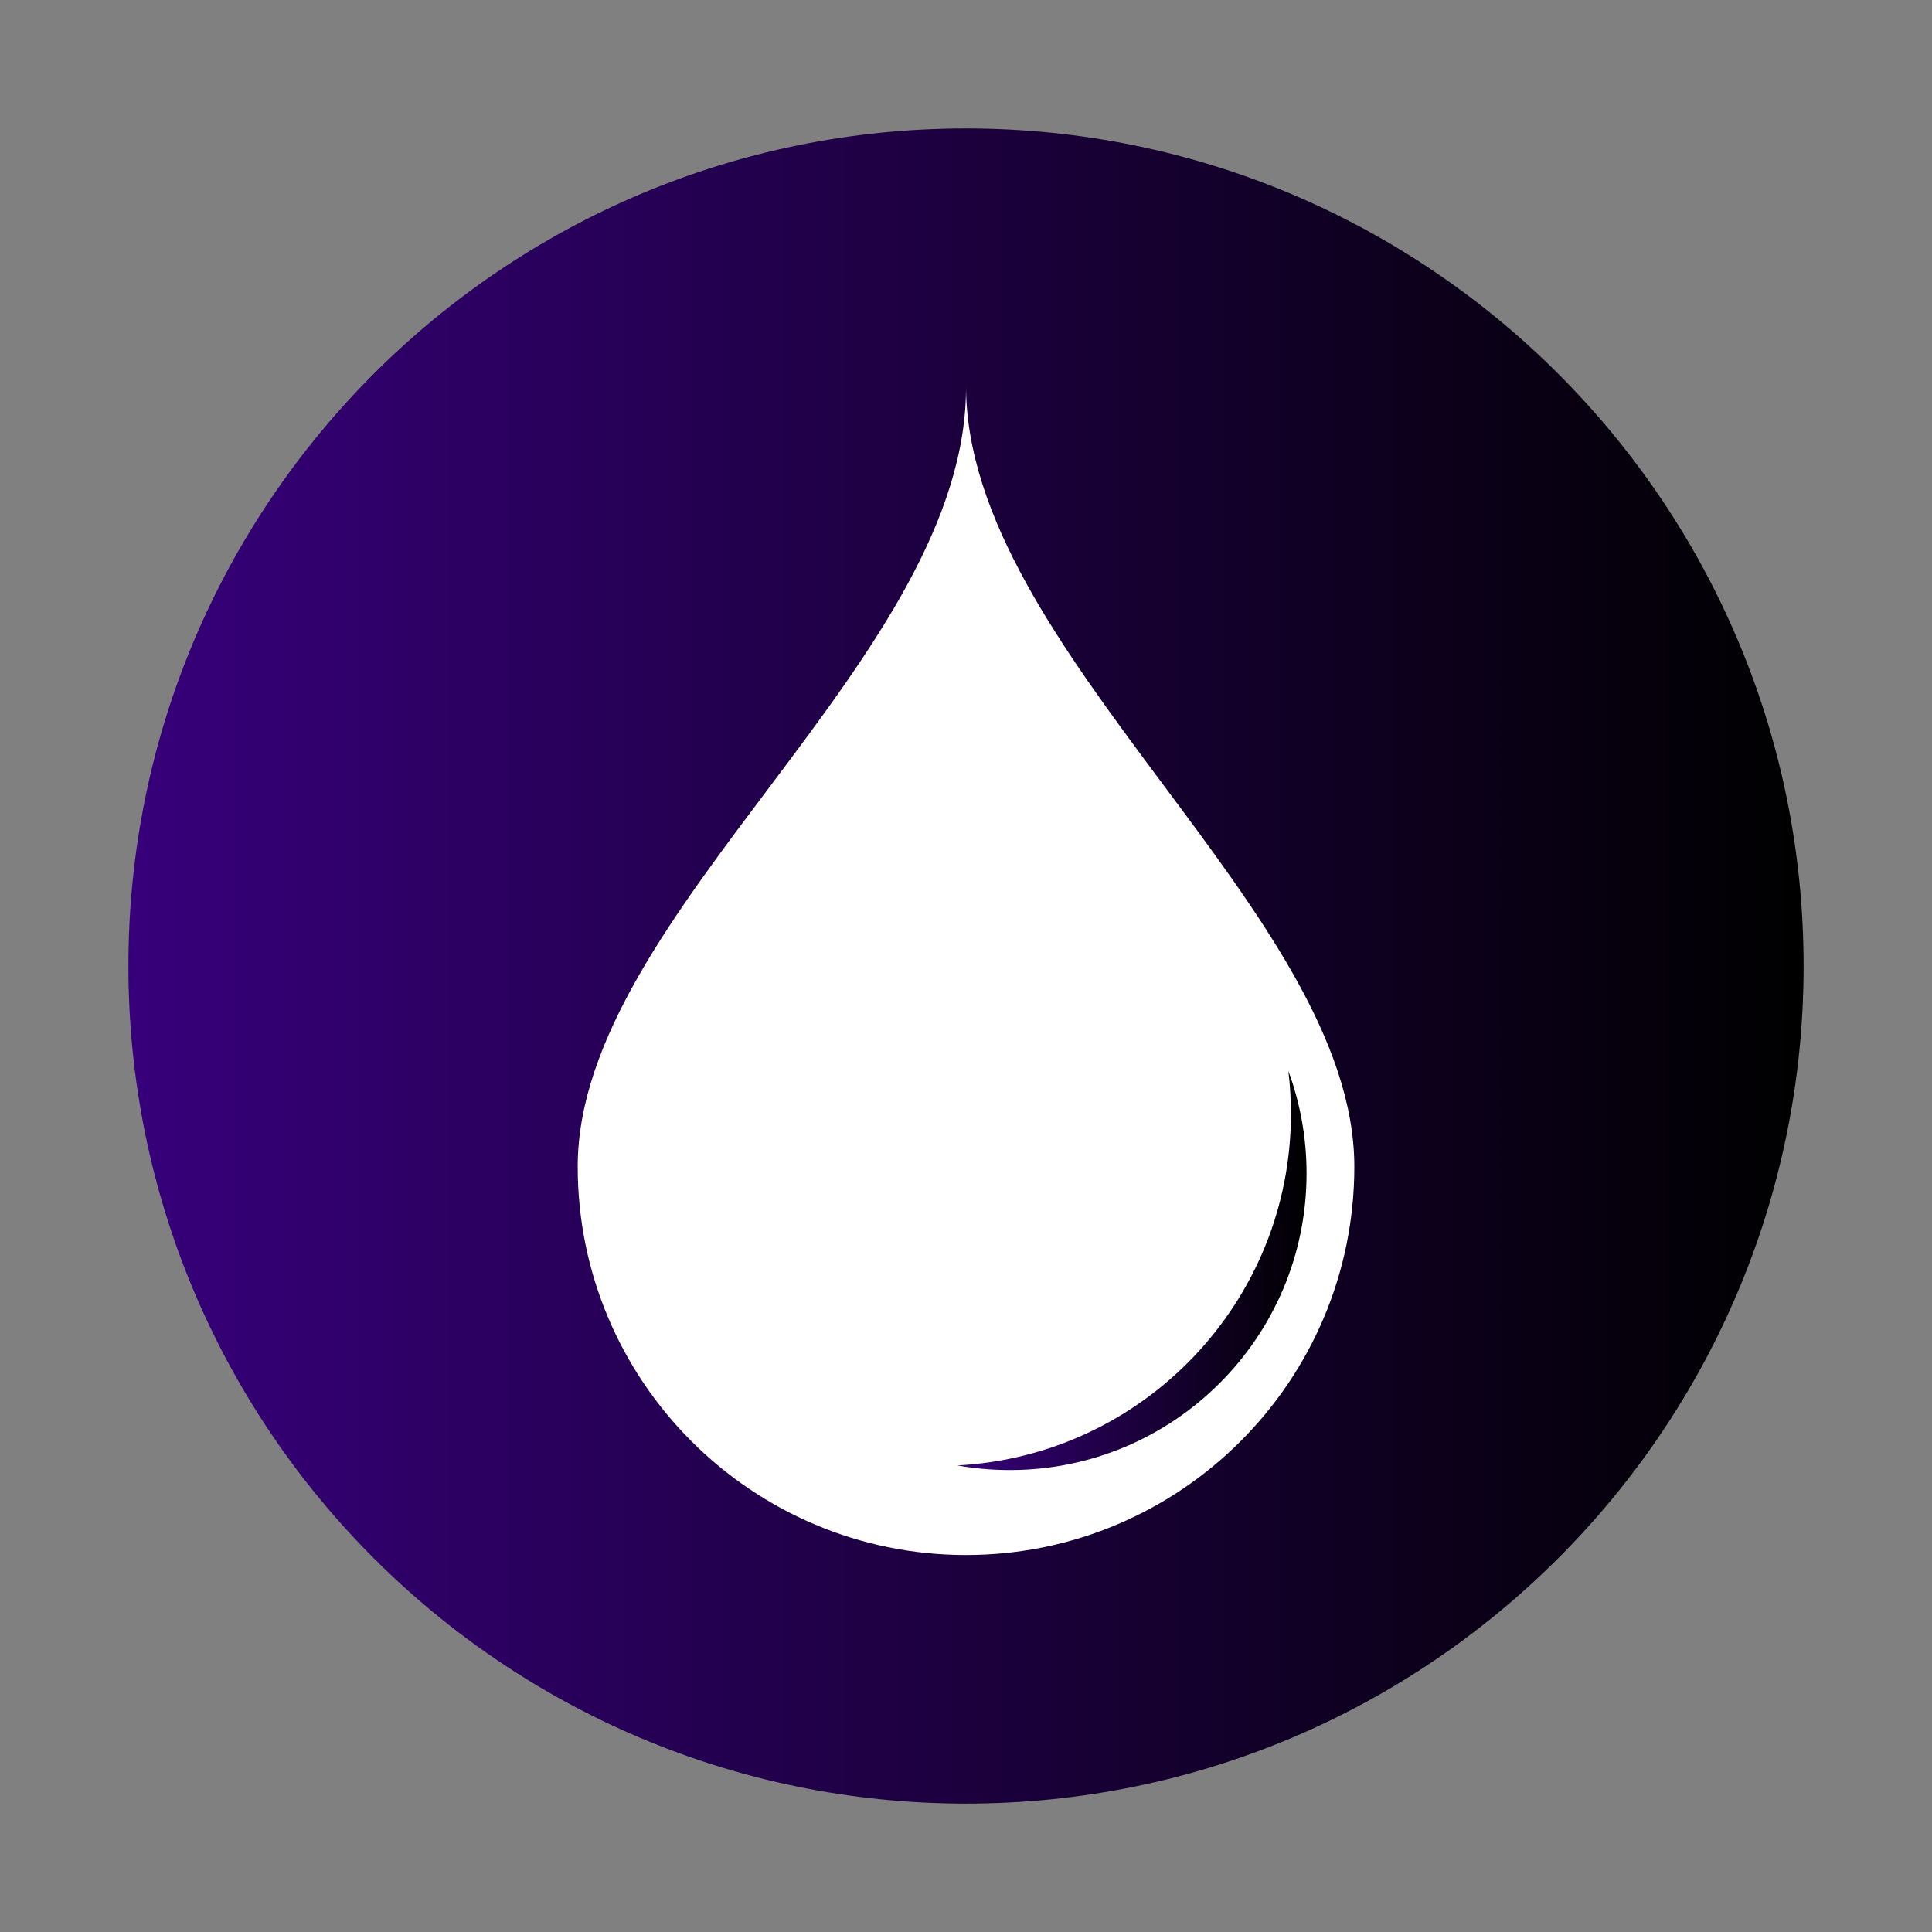
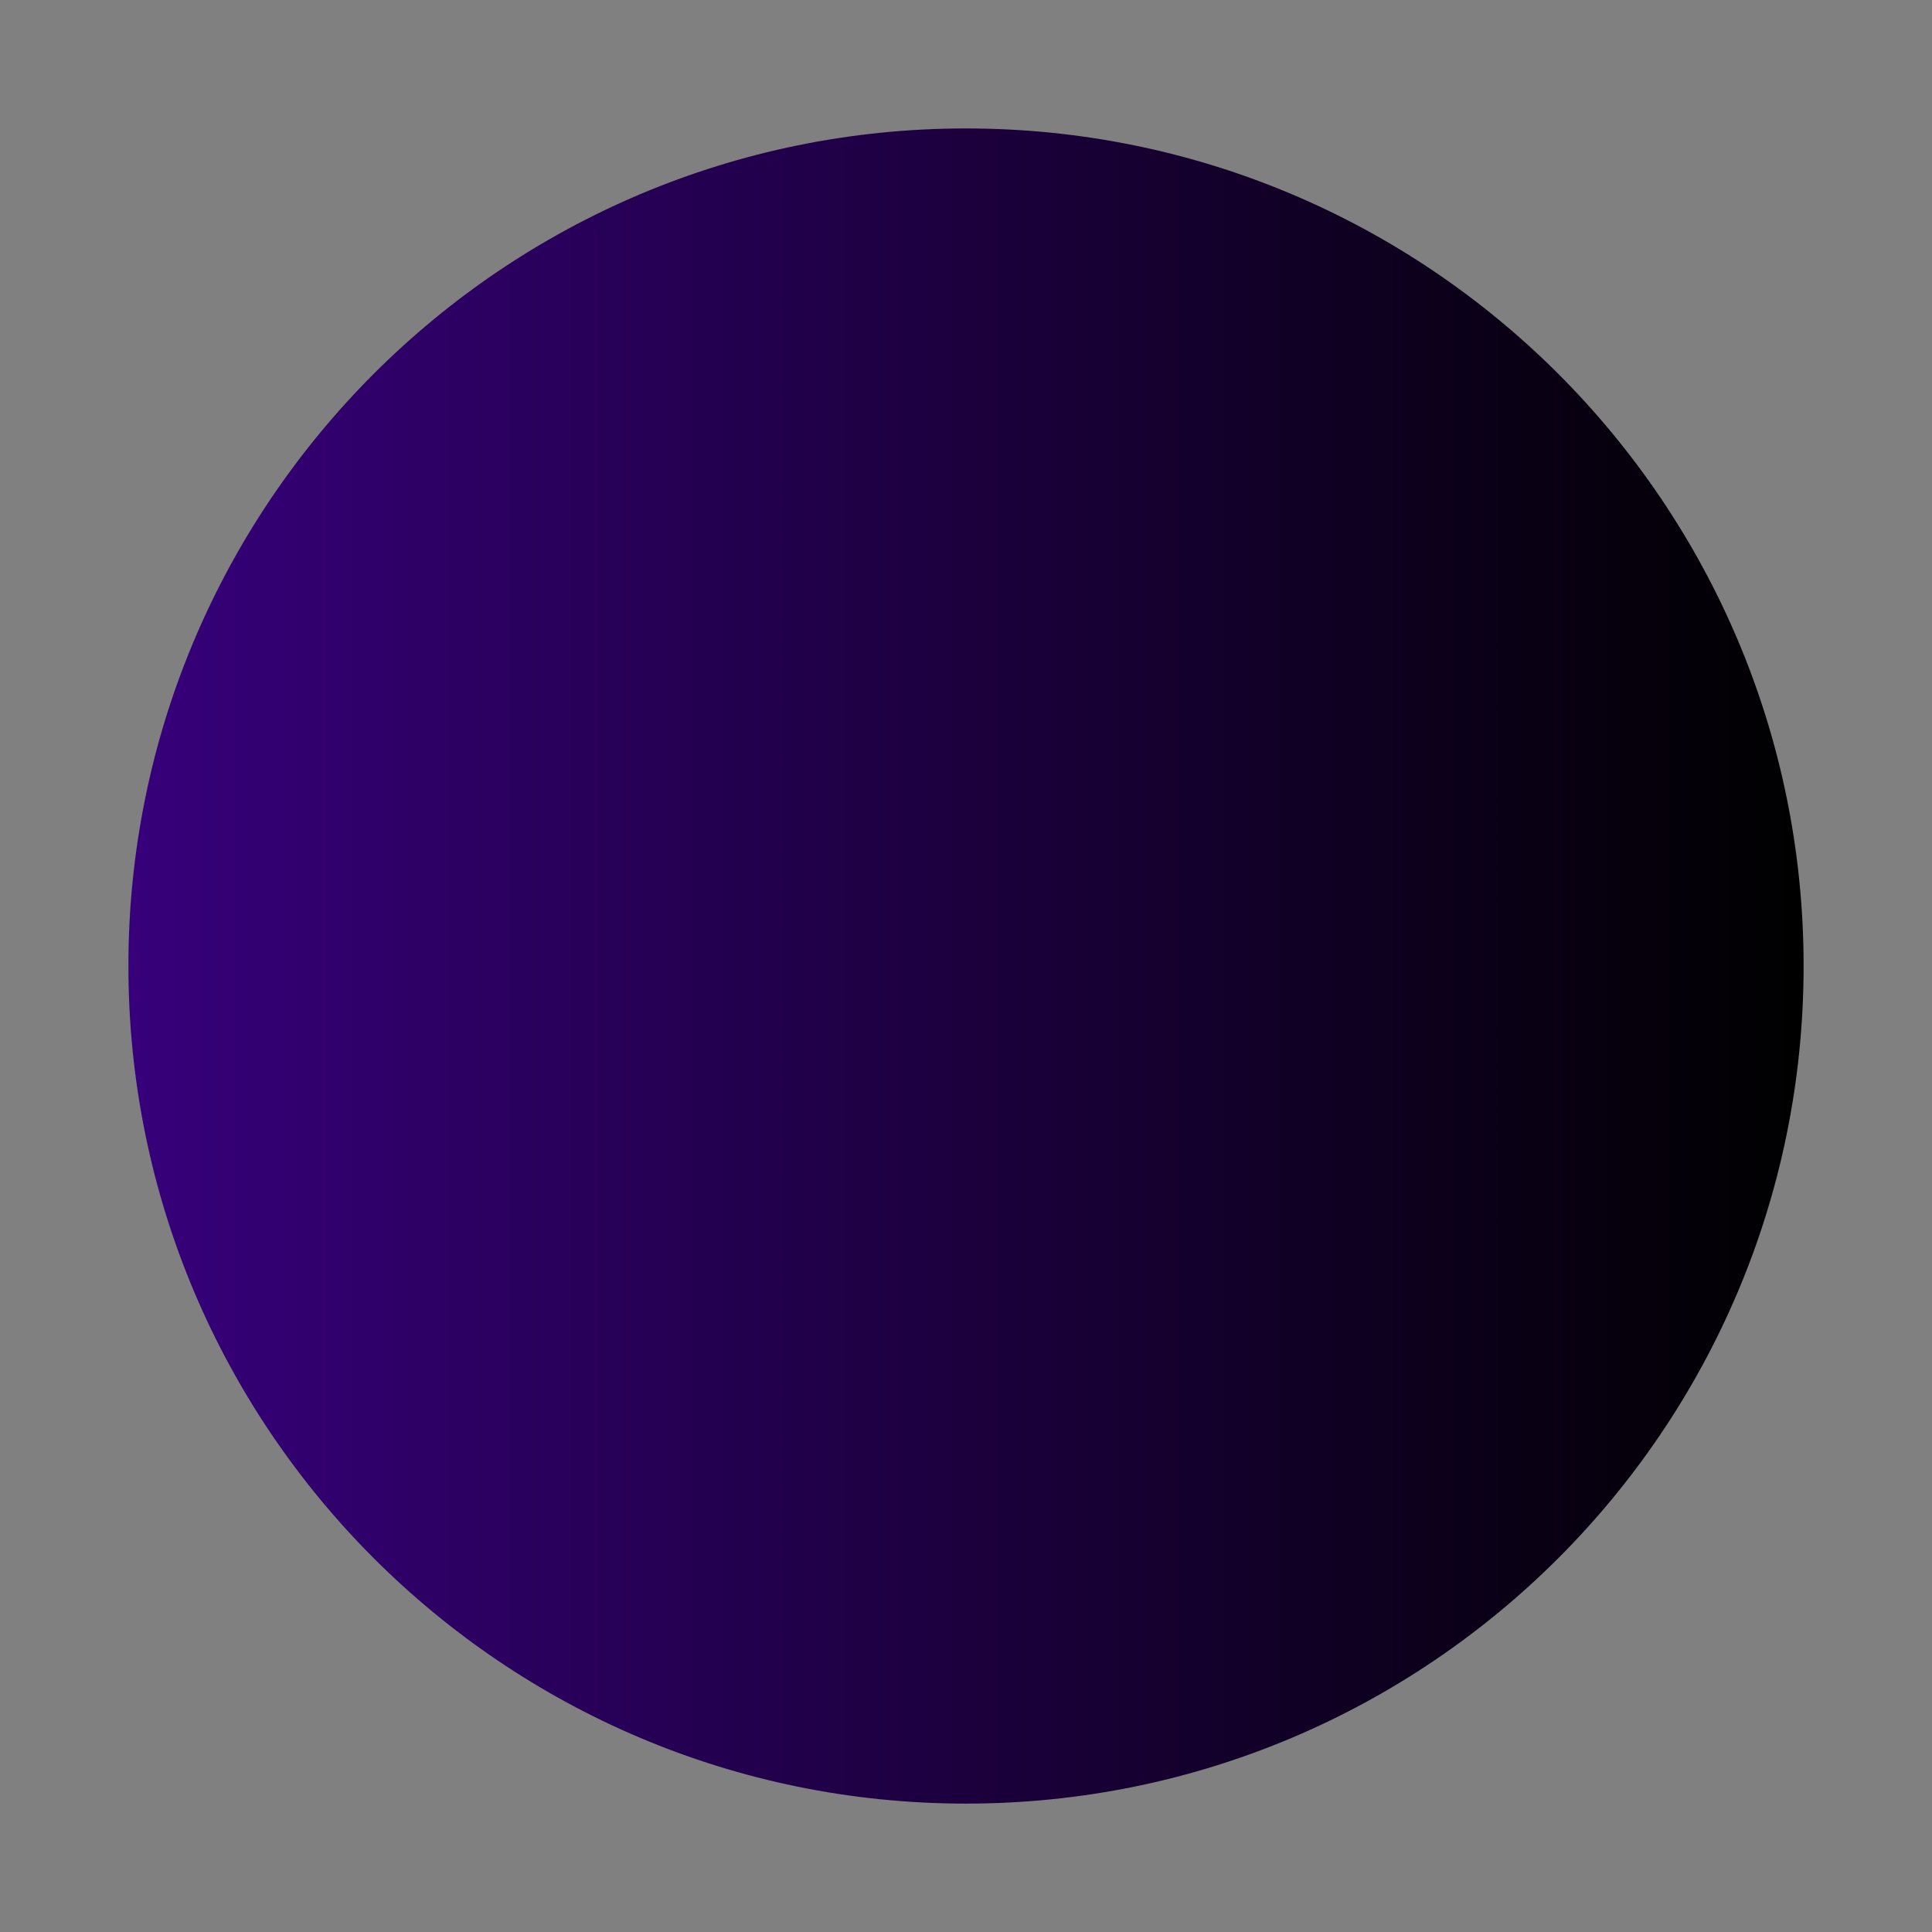
<svg xmlns="http://www.w3.org/2000/svg" xmlns:ns1="http://www.inkscape.org/namespaces/inkscape" xmlns:ns2="http://sodipodi.sourceforge.net/DTD/sodipodi-0.dtd" version="1.1" id="Capa_1" ns1:version="0.92.4 (5da689c313, 2019-01-14)" ns2:docname="personalizacja.svg" x="0px" y="0px" width="48px" height="48px" viewBox="0 0 48 48" enable-background="new 0 0 48 48" xml:space="preserve">
  <rect x="0" y="0" width="48" height="48" fill="#808080" stroke="none" />
  <ns2:namedview id="namedview80" ns1:current-layer="Capa_1" ns1:window-maximized="1" ns1:window-y="-8" ns1:window-x="-8" ns1:window-height="1137" ns1:window-width="1920" ns1:pageshadow="2" ns1:pageopacity="0" ns1:cy="45.73152" ns1:cx="42.17608" ns1:zoom="8.8031505" showgrid="false" guidetolerance="10" gridtolerance="10" objecttolerance="10" bordercolor="#666666" pagecolor="#ffffff" borderopacity="1">
	</ns2:namedview>
  <g>
    <linearGradient id="SVGID_1_" gradientUnits="userSpaceOnUse" x1="3.19" y1="24" x2="44.81" y2="24">
      <stop offset="0" style="stop-color:#37007B" />
      <stop offset="1" style="stop-color:#000000" />
    </linearGradient>
    <path fill="url(#SVGID_1_)" d="M23.999,3.191C35.49,3.191,44.81,12.51,44.81,24c0,11.49-9.319,20.81-20.811,20.81   C12.51,44.81,3.19,35.49,3.19,24C3.19,12.51,12.51,3.191,23.999,3.191" />
-     <path fill="#FFFFFF" d="M24,9.546c-0.031,6.614,9.648,13.124,9.648,19.44c0,5.326-4.321,9.648-9.648,9.648   c-5.328,0-9.647-4.322-9.647-9.648C14.353,22.668,24.082,16.316,24,9.546" />
    <linearGradient id="SVGID_2_" gradientUnits="userSpaceOnUse" x1="23.785" y1="31.565" x2="32.461" y2="31.565">
      <stop offset="0" style="stop-color:#37007B" />
      <stop offset="1" style="stop-color:#000000" />
    </linearGradient>
-     <path fill="url(#SVGID_2_)" d="M32.009,26.607c0.292,0.795,0.452,1.652,0.452,2.547c0,4.07-3.3,7.369-7.37,7.369   c-0.445,0-0.882-0.039-1.306-0.115c4.618-0.24,8.288-4.061,8.288-8.738C32.073,27.311,32.051,26.957,32.009,26.607" />
  </g>
</svg>